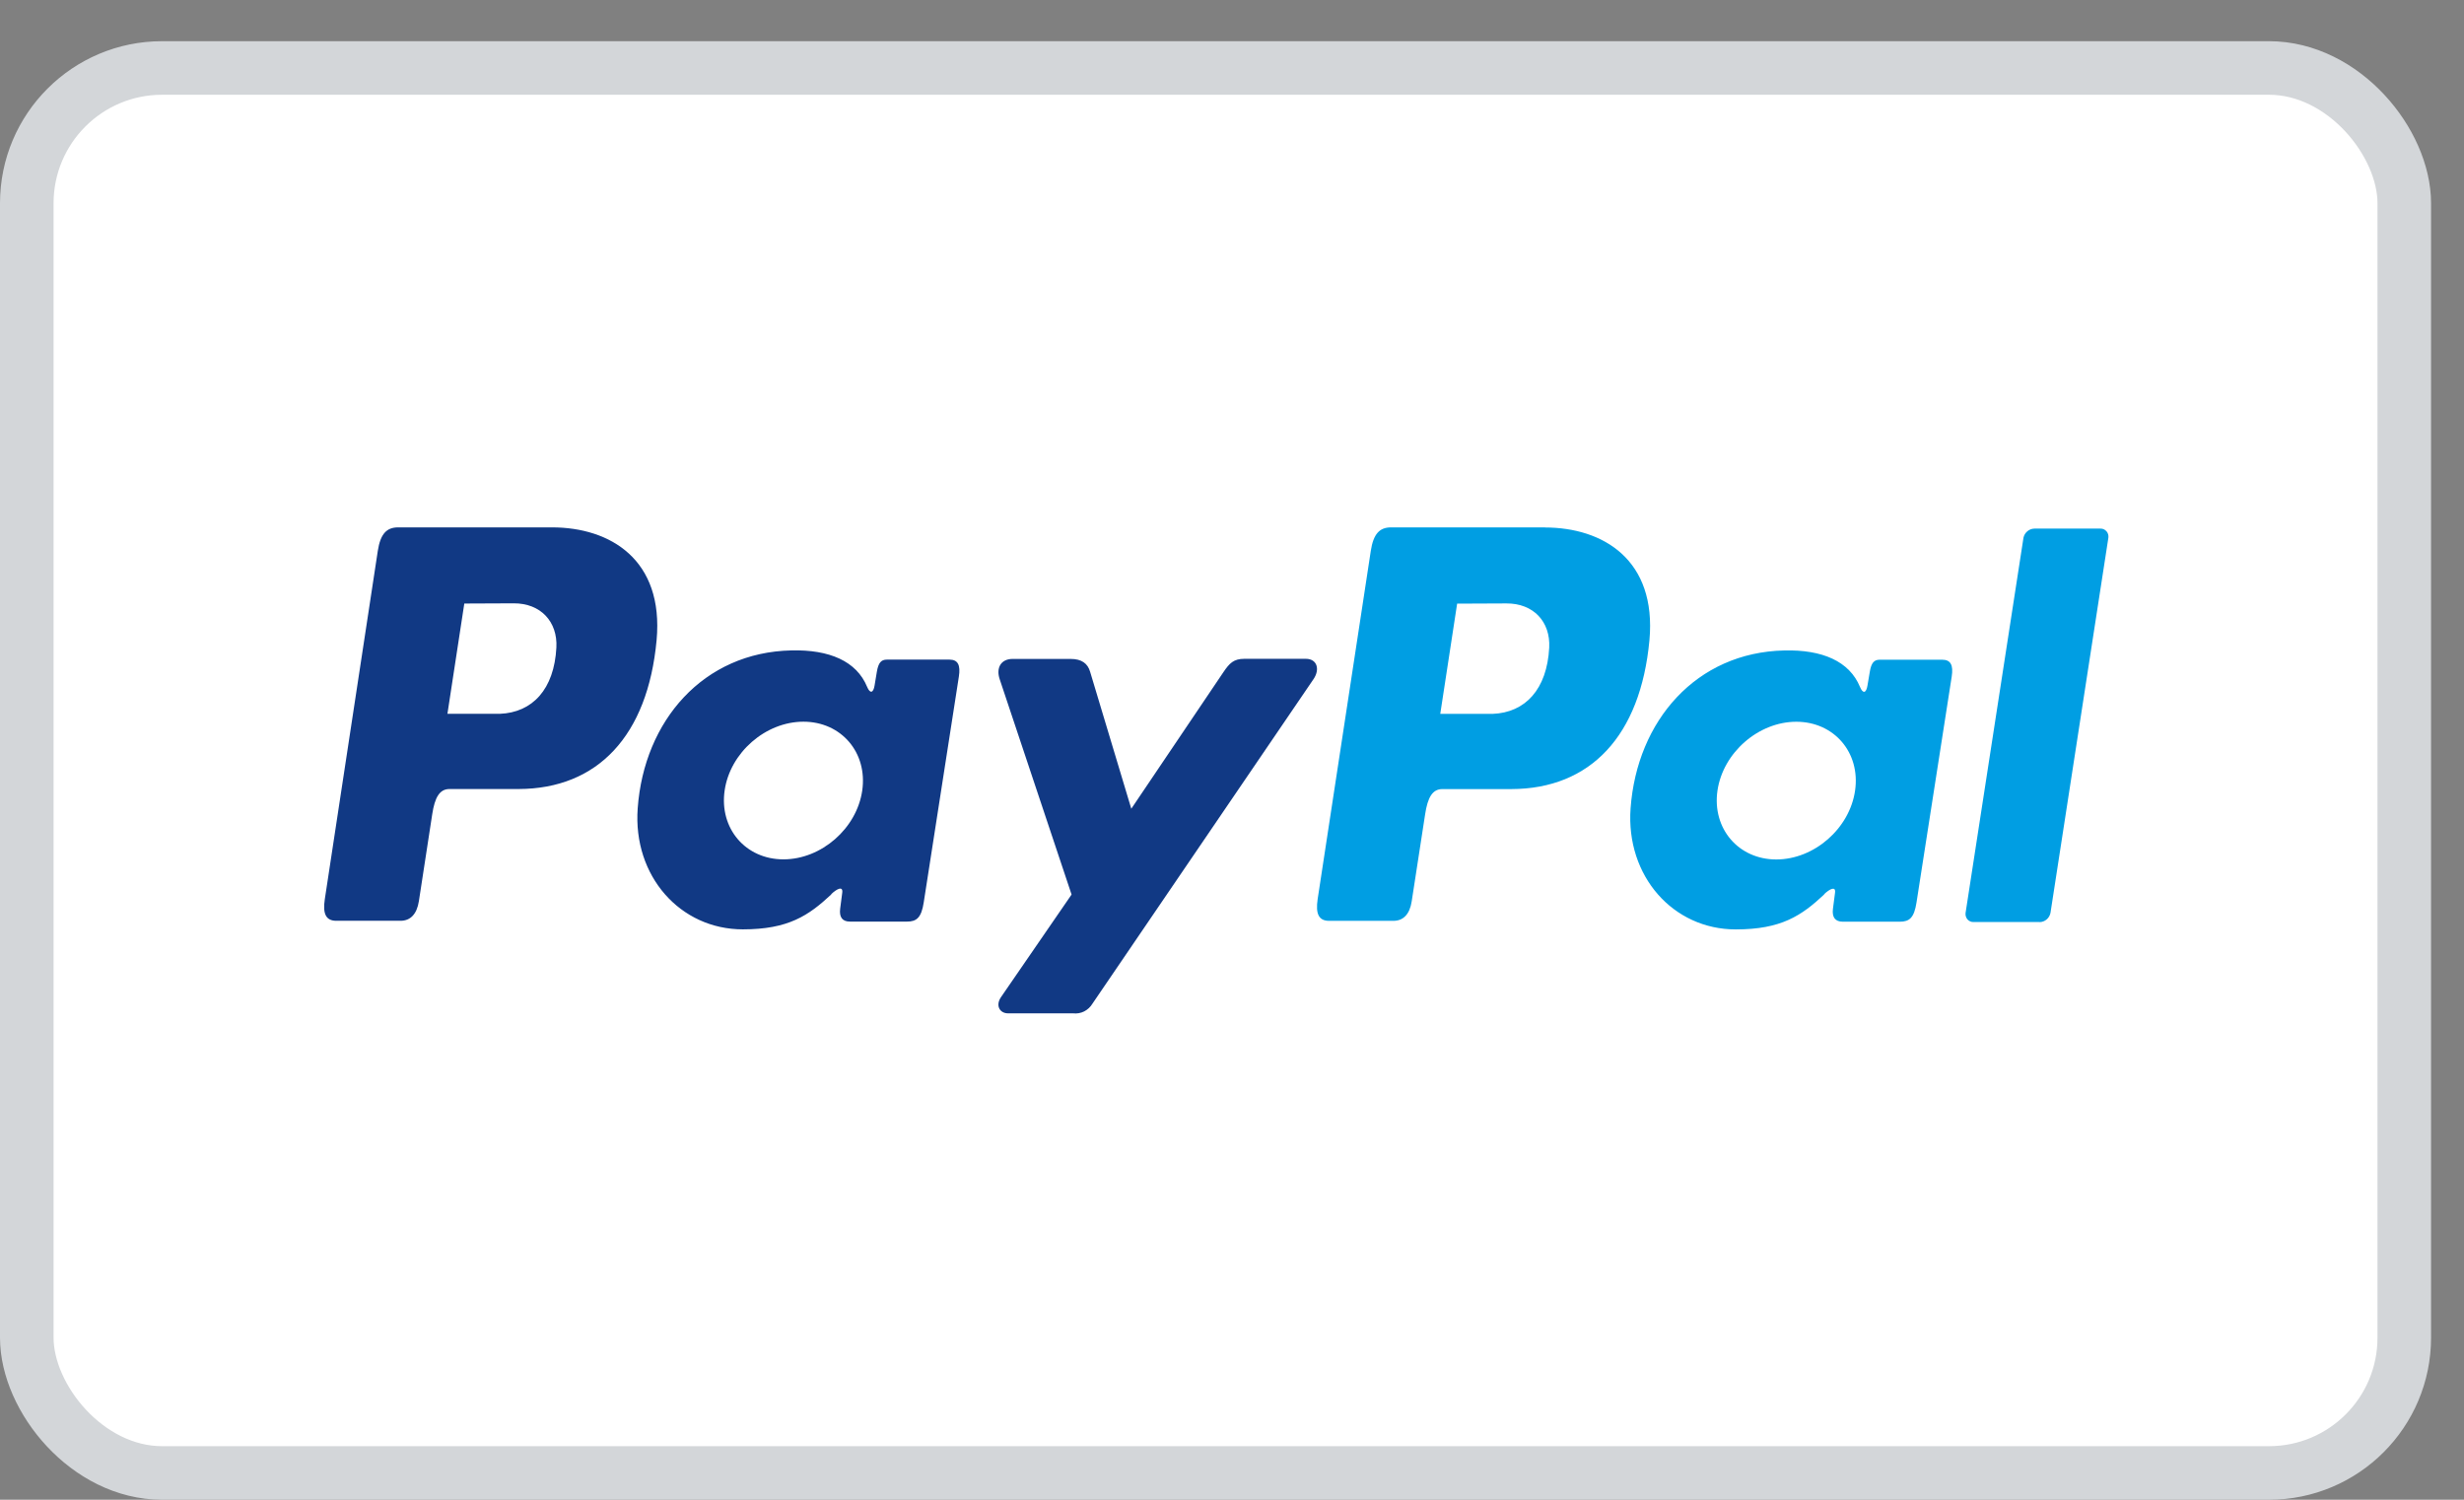
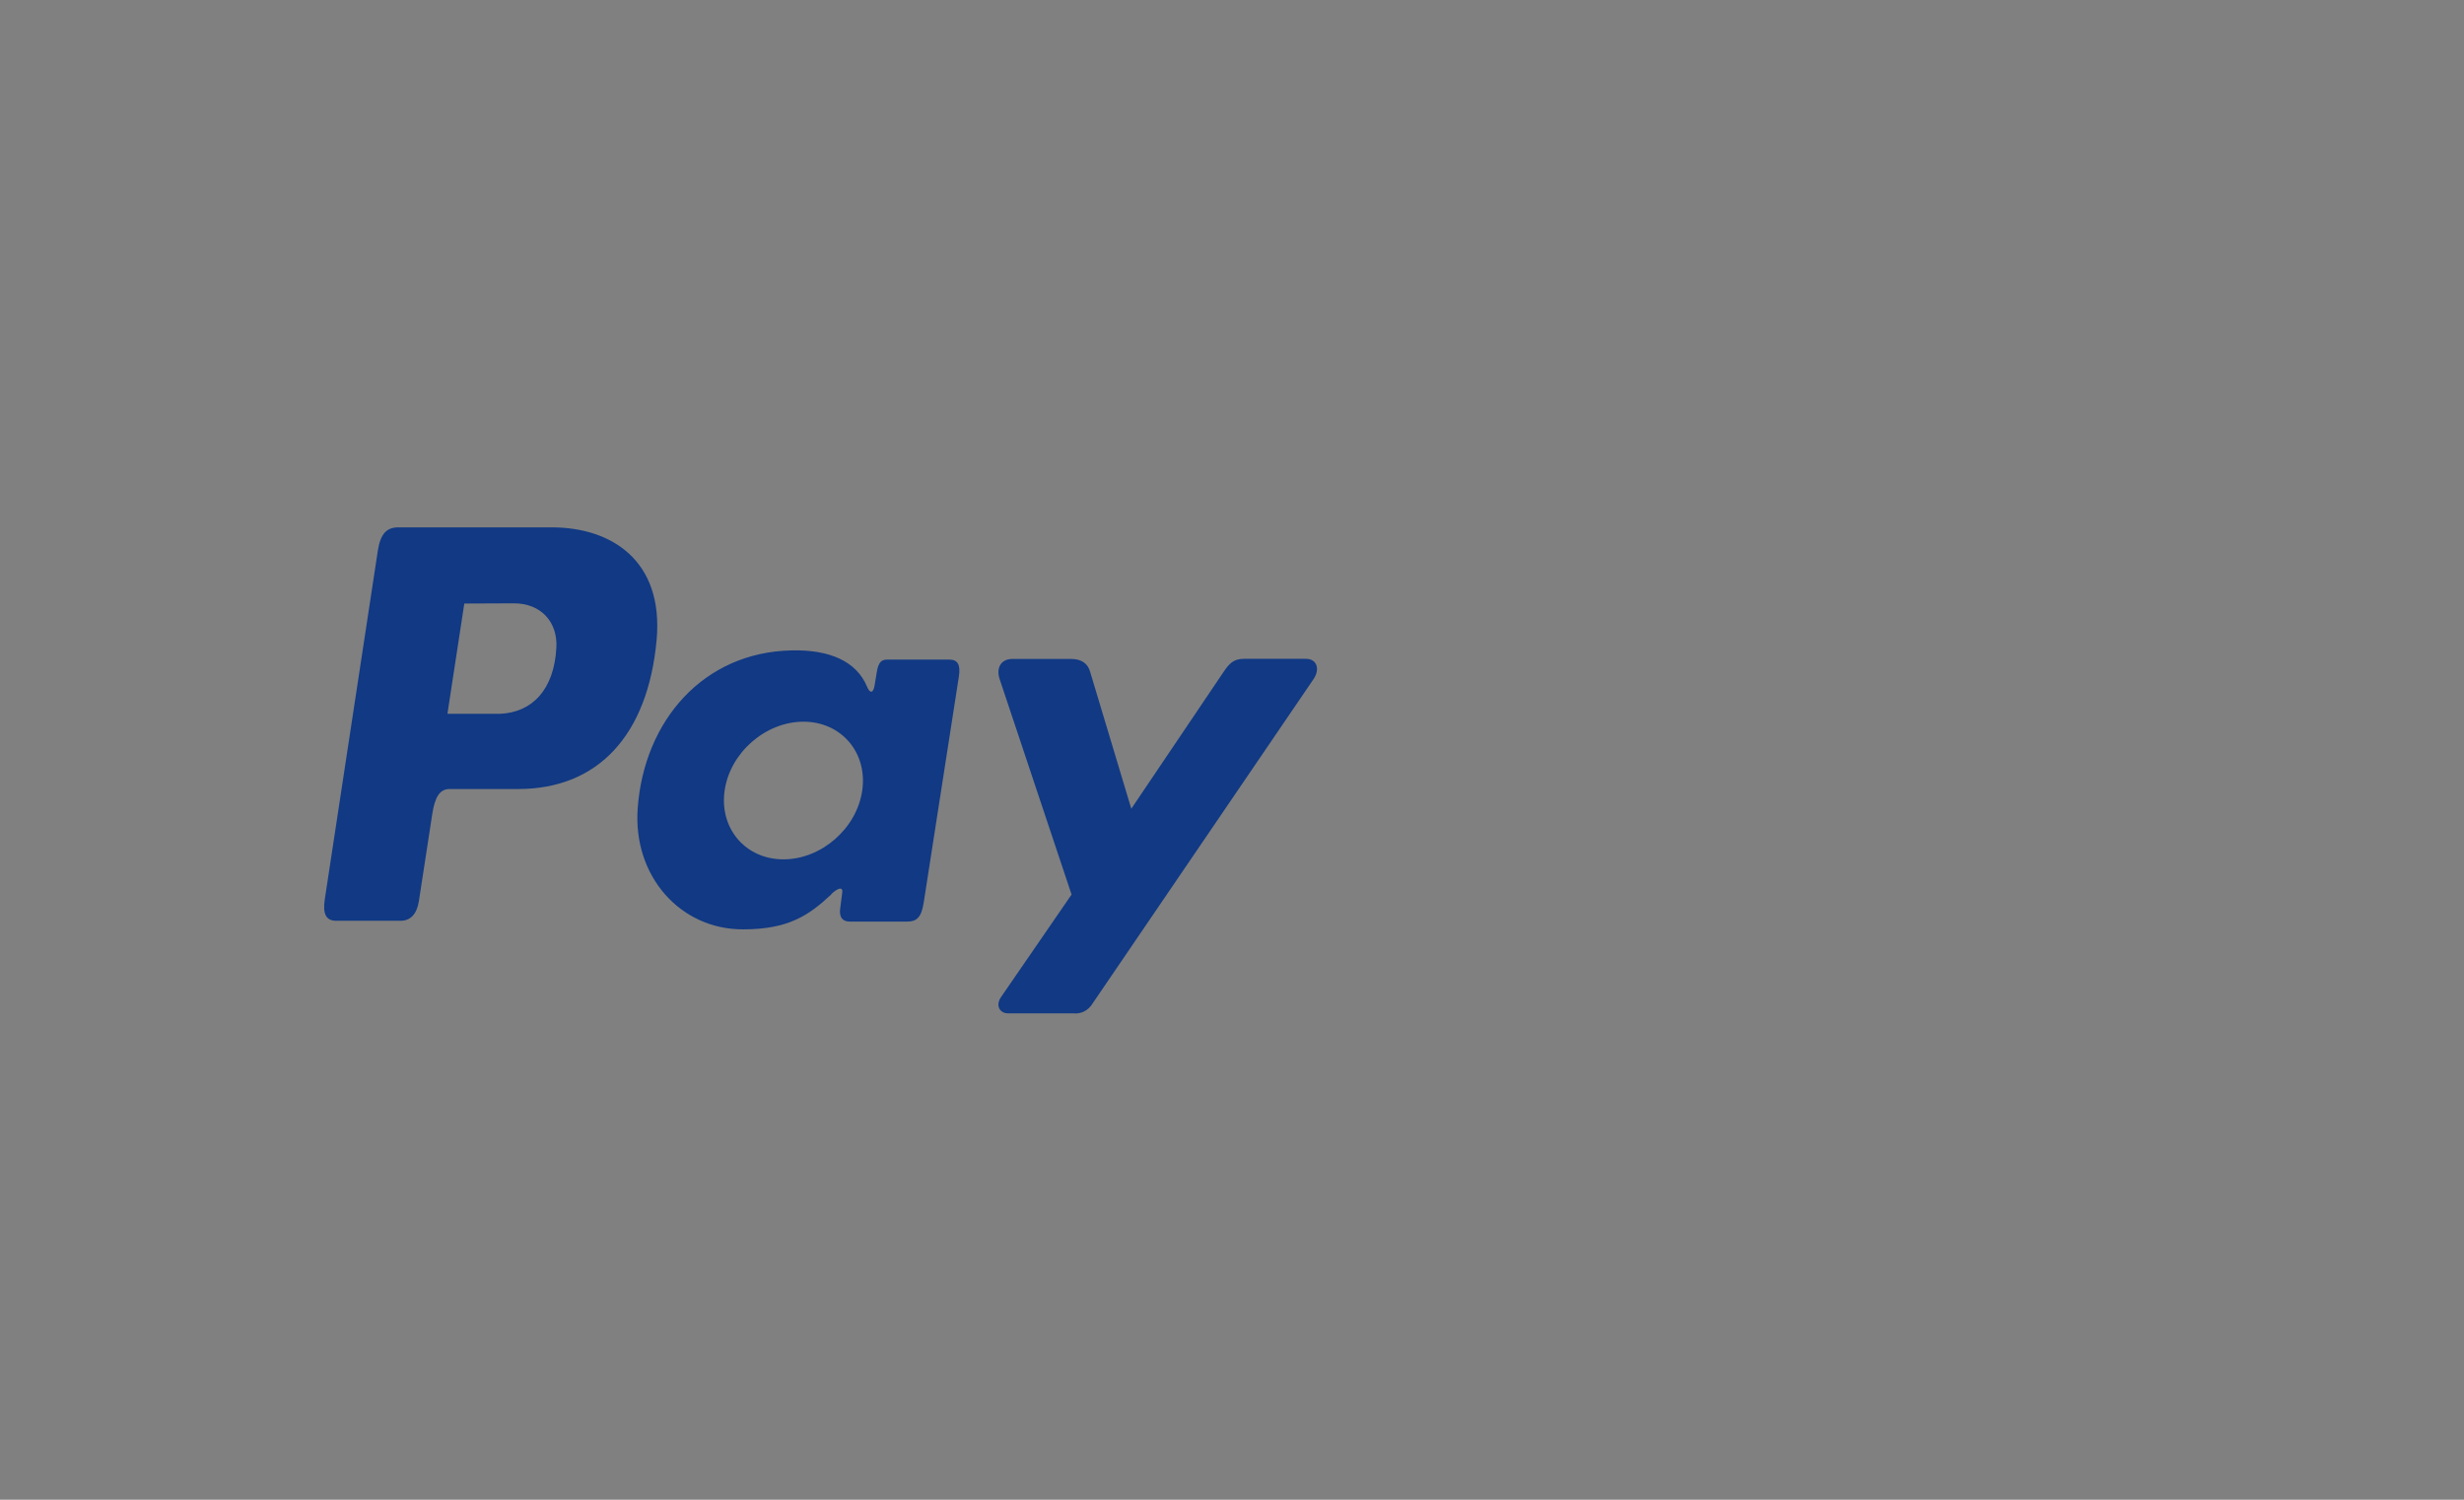
<svg xmlns="http://www.w3.org/2000/svg" width="46" height="28" viewBox="0 0 46 28" fill="none">
  <rect x="0" y="0" width="46" height="28" fill="#808080" stroke="none" />
-   <rect x="0.5" y="1.269" width="44.385" height="26.231" rx="2.526" fill="white" />
-   <rect x="0.5" y="1.269" width="44.385" height="26.231" rx="2.526" stroke="#D3D6D9" />
  <path fill-rule="evenodd" clip-rule="evenodd" d="M10.306 9.846C11.393 9.846 12.395 10.449 12.258 11.952C12.092 13.738 11.157 14.727 9.681 14.731H8.392C8.207 14.731 8.117 14.886 8.069 15.203L7.82 16.825C7.782 17.07 7.659 17.191 7.478 17.191H6.279C6.088 17.191 6.021 17.066 6.064 16.786L7.053 10.285C7.102 9.965 7.22 9.846 7.433 9.846H10.304H10.306ZM8.353 13.327H9.33C9.941 13.303 10.346 12.87 10.387 12.089C10.412 11.607 10.094 11.261 9.588 11.264L8.668 11.268L8.353 13.327ZM15.518 16.693C15.628 16.591 15.739 16.538 15.724 16.664L15.685 16.965C15.665 17.123 15.725 17.206 15.868 17.206H16.934C17.113 17.206 17.201 17.132 17.245 16.848L17.901 12.631C17.934 12.419 17.884 12.315 17.727 12.315H16.555C16.449 12.315 16.398 12.376 16.37 12.541L16.327 12.8C16.305 12.935 16.244 12.959 16.188 12.823C15.989 12.342 15.482 12.126 14.775 12.143C13.131 12.178 12.024 13.454 11.905 15.091C11.813 16.356 12.699 17.351 13.868 17.351C14.716 17.351 15.095 17.095 15.522 16.696L15.518 16.693ZM14.626 16.044C13.918 16.044 13.426 15.467 13.528 14.759C13.63 14.051 14.292 13.474 14.999 13.474C15.706 13.474 16.199 14.051 16.097 14.759C15.995 15.467 15.334 16.044 14.626 16.044ZM19.986 12.302H18.906C18.683 12.302 18.593 12.472 18.663 12.681L20.005 16.701L18.689 18.614C18.579 18.773 18.664 18.919 18.82 18.919H20.034C20.105 18.927 20.176 18.915 20.24 18.883C20.304 18.85 20.358 18.8 20.395 18.738L24.52 12.682C24.648 12.496 24.588 12.3 24.379 12.3H23.23C23.033 12.3 22.954 12.38 22.841 12.547L21.12 15.099L20.351 12.541C20.306 12.387 20.194 12.302 19.987 12.302H19.986Z" fill="#113984" />
-   <path fill-rule="evenodd" clip-rule="evenodd" d="M28.841 9.848C29.927 9.848 30.93 10.451 30.793 11.954C30.626 13.74 29.691 14.728 28.216 14.732H26.928C26.742 14.732 26.653 14.887 26.605 15.205L26.355 16.827C26.318 17.072 26.195 17.192 26.014 17.192H24.814C24.623 17.192 24.557 17.067 24.599 16.787L25.591 10.285C25.64 9.965 25.757 9.846 25.97 9.846H28.841V9.848ZM26.888 13.328H27.864C28.475 13.305 28.881 12.871 28.922 12.091C28.947 11.608 28.628 11.263 28.122 11.266L27.203 11.27L26.888 13.328ZM34.053 16.695C34.163 16.593 34.274 16.54 34.258 16.666L34.219 16.967C34.199 17.124 34.26 17.208 34.403 17.208H35.468C35.648 17.208 35.735 17.134 35.779 16.849L36.436 12.633C36.469 12.421 36.419 12.317 36.261 12.317H35.091C34.986 12.317 34.934 12.377 34.907 12.542L34.863 12.802C34.841 12.937 34.78 12.961 34.724 12.825C34.525 12.343 34.018 12.127 33.311 12.144C31.668 12.179 30.56 13.456 30.441 15.092C30.35 16.358 31.236 17.352 32.404 17.352C33.252 17.352 33.631 17.097 34.058 16.697L34.053 16.695ZM33.161 16.046C32.454 16.046 31.961 15.468 32.063 14.761C32.166 14.053 32.827 13.475 33.535 13.475C34.242 13.475 34.735 14.053 34.632 14.761C34.53 15.468 33.869 16.046 33.161 16.046ZM38.076 17.214H36.846C36.824 17.215 36.803 17.212 36.783 17.203C36.763 17.195 36.746 17.182 36.731 17.166C36.717 17.149 36.706 17.13 36.7 17.109C36.694 17.088 36.692 17.066 36.695 17.044L37.776 10.039C37.786 9.991 37.812 9.949 37.849 9.918C37.886 9.887 37.932 9.87 37.98 9.869H39.21C39.232 9.868 39.253 9.872 39.273 9.88C39.292 9.889 39.31 9.902 39.325 9.918C39.339 9.934 39.35 9.953 39.356 9.974C39.362 9.995 39.364 10.018 39.361 10.039L38.28 17.044C38.27 17.092 38.245 17.136 38.207 17.167C38.17 17.198 38.124 17.215 38.076 17.216V17.214Z" fill="#009EE3" />
</svg>